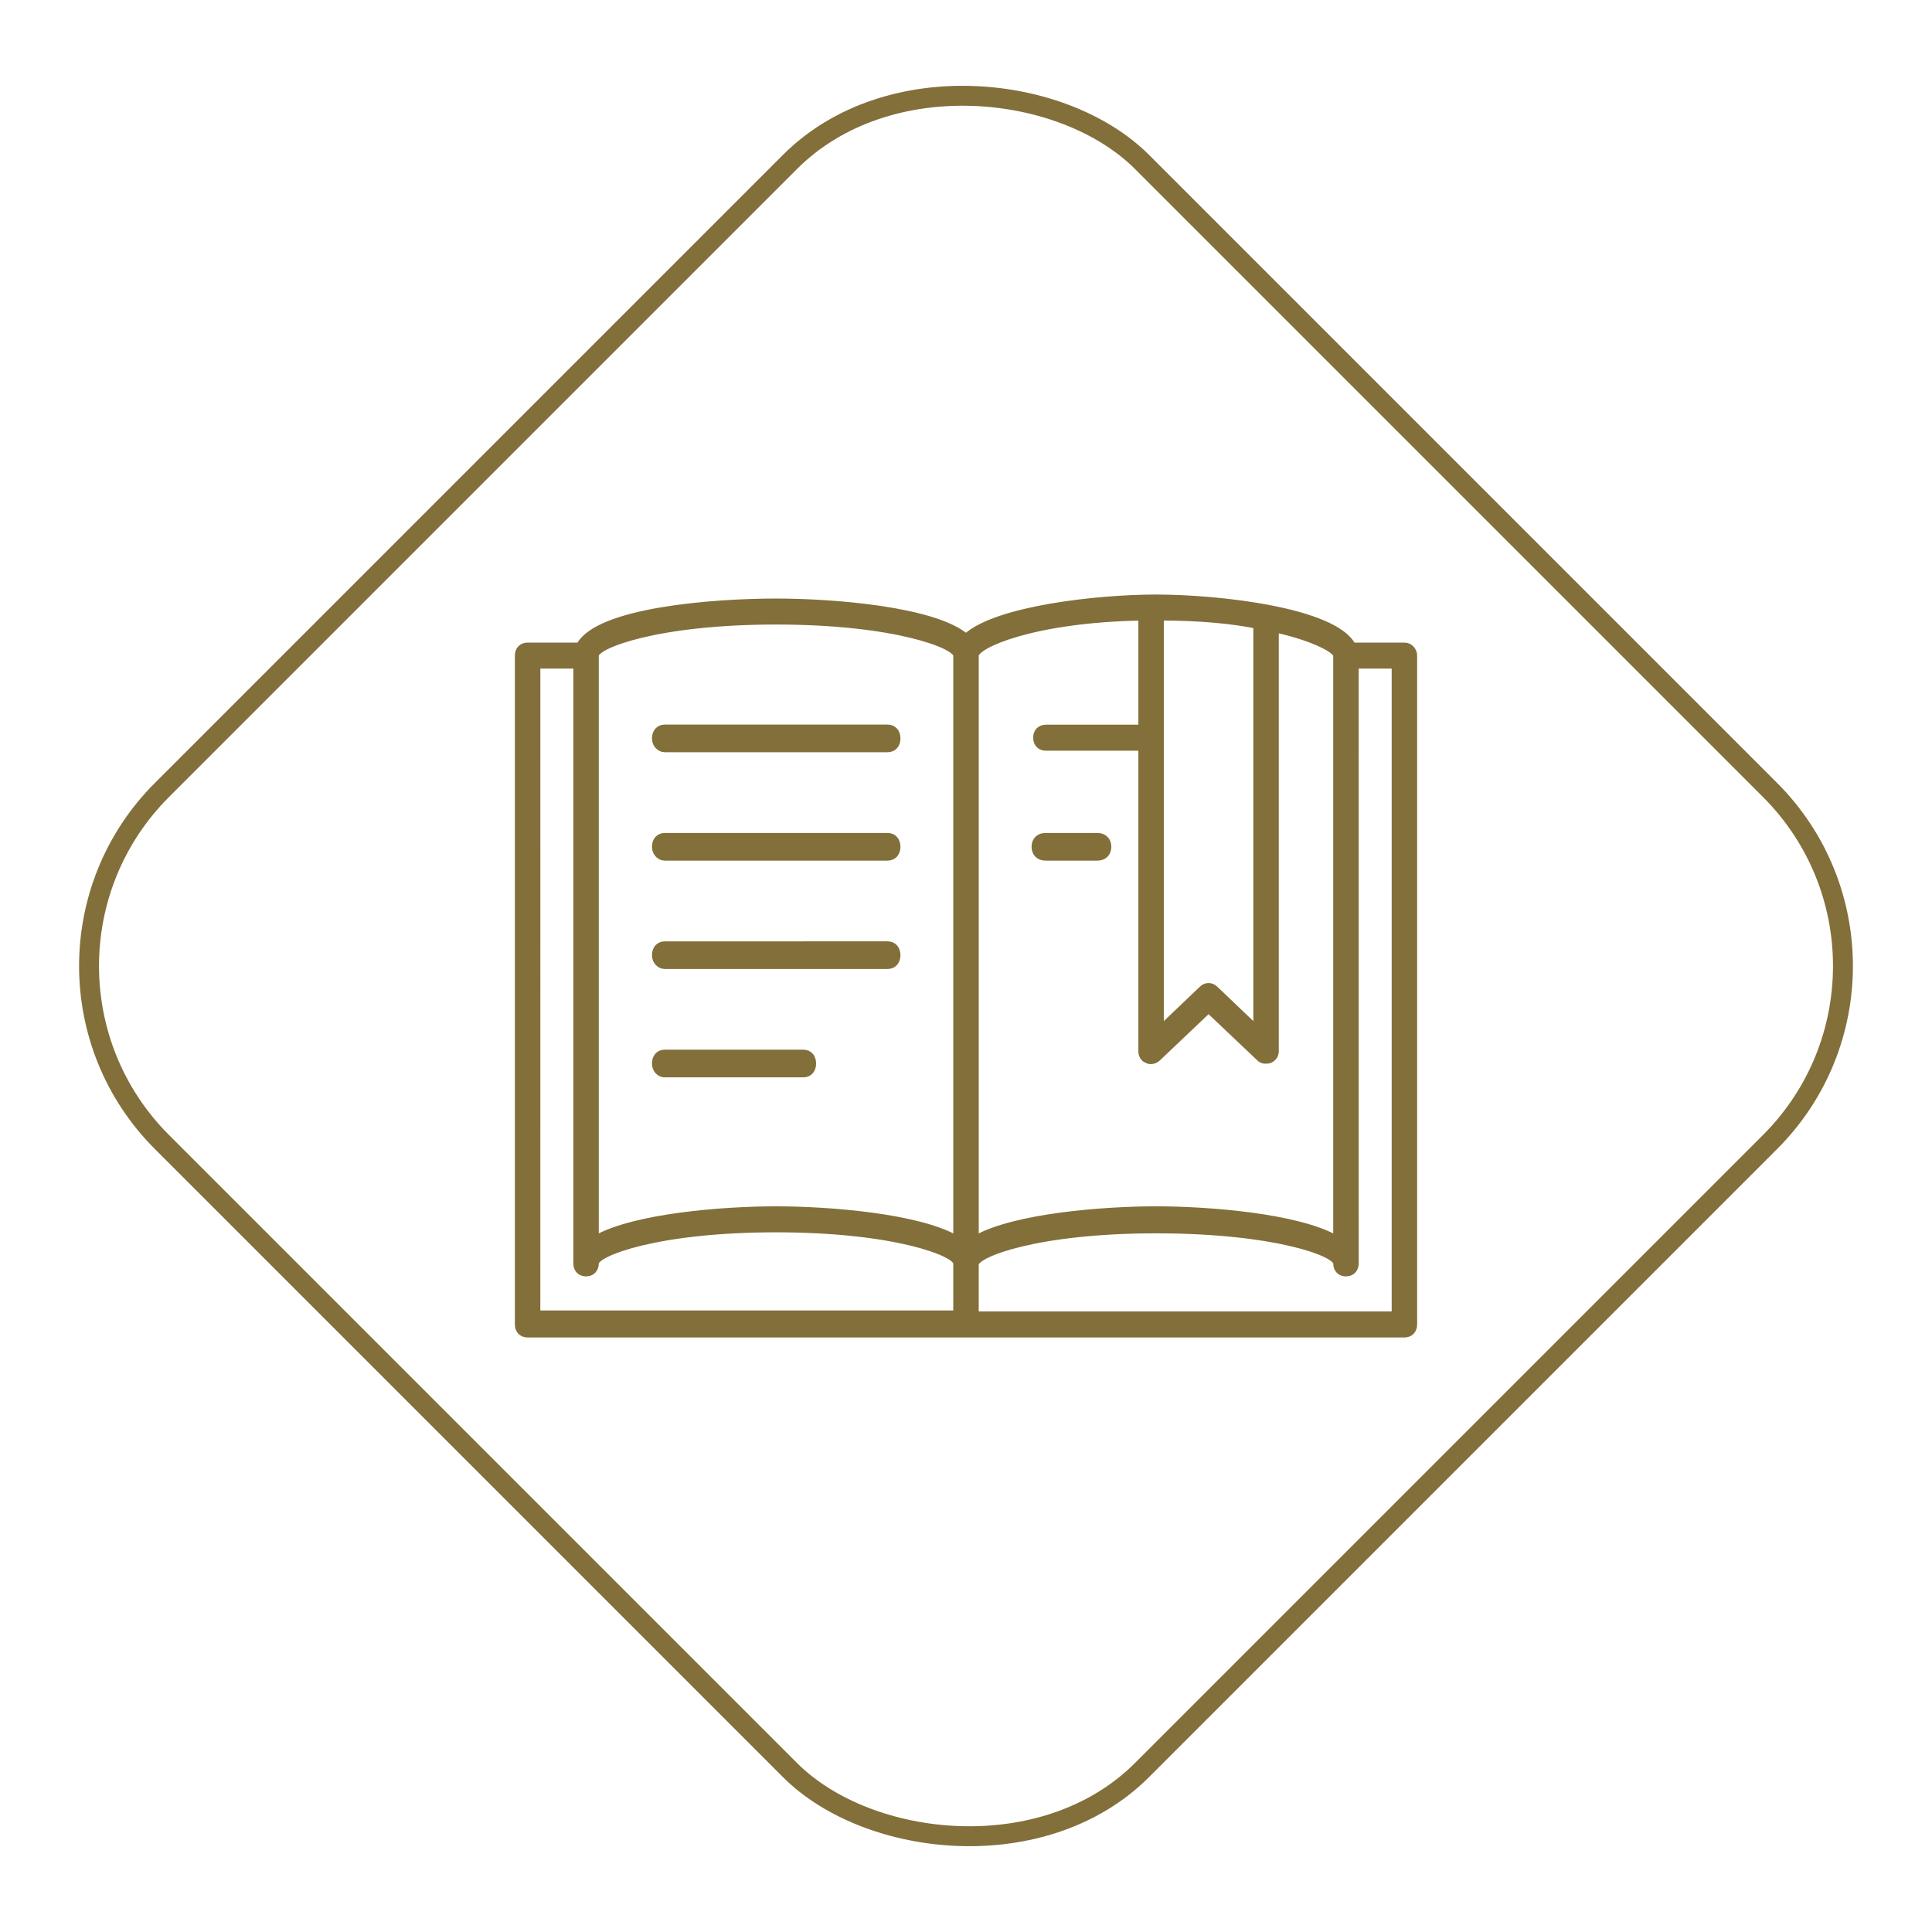
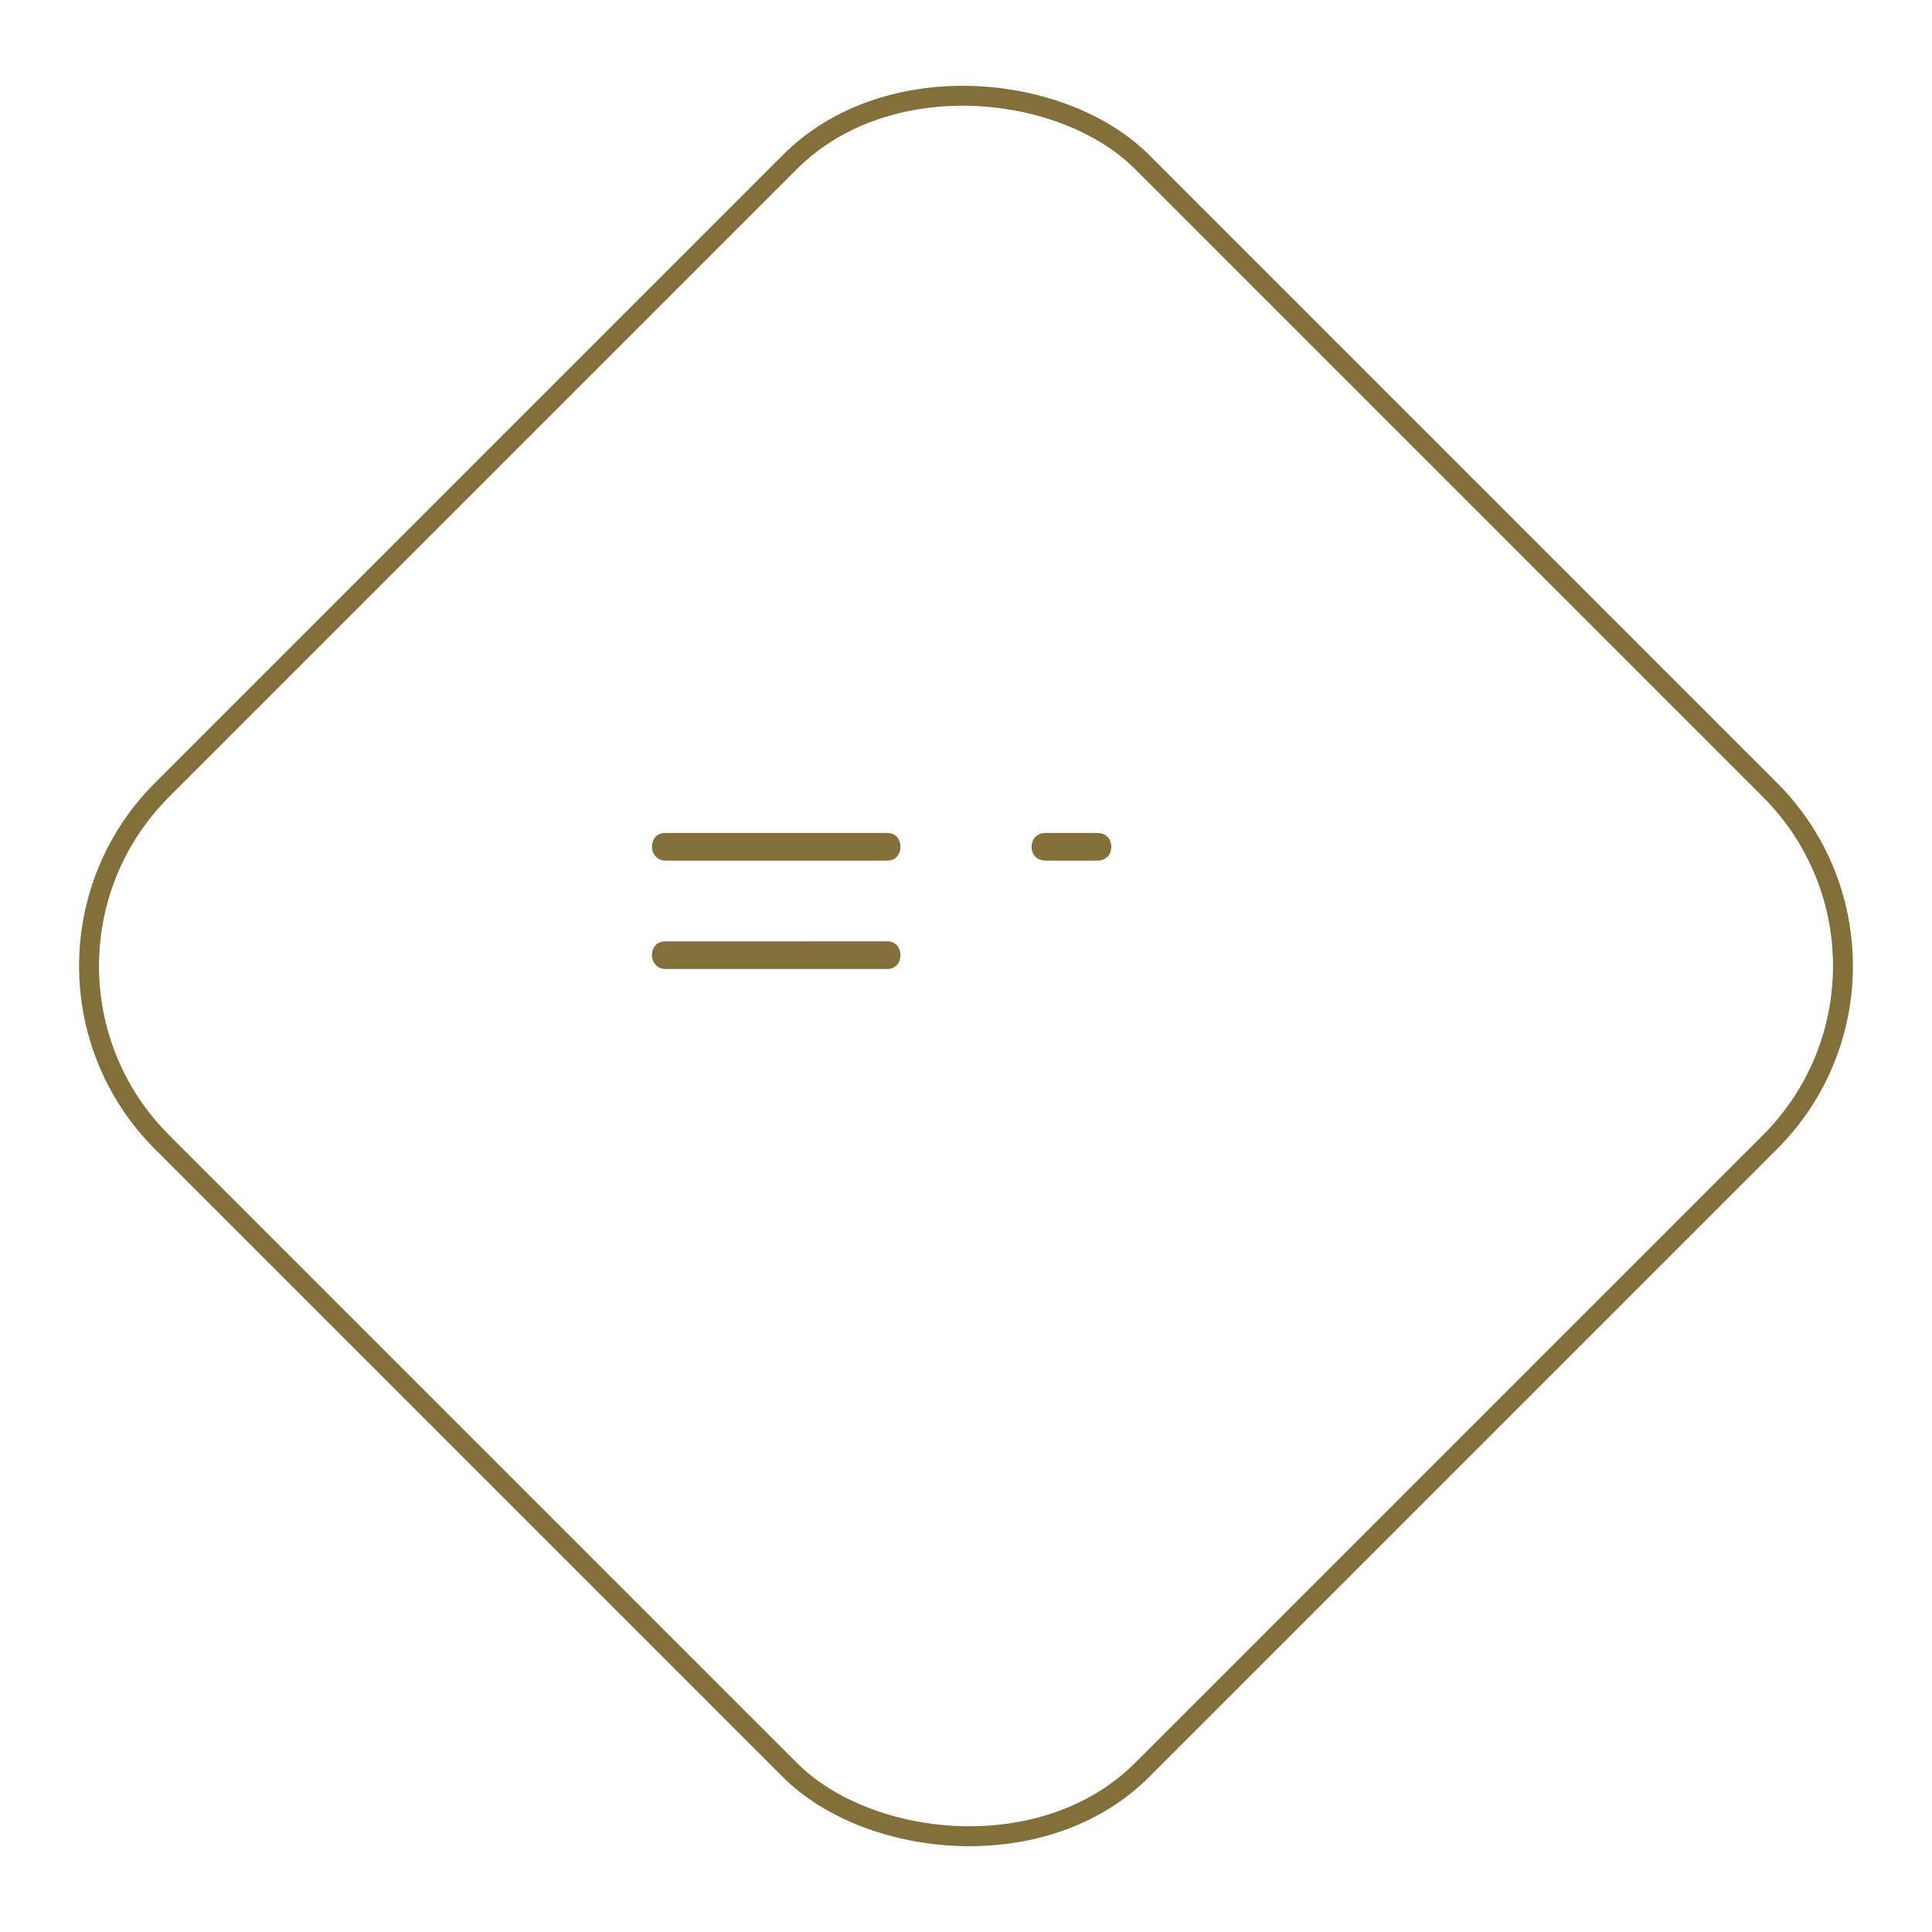
<svg xmlns="http://www.w3.org/2000/svg" width="97" height="97" viewBox="0 0 97 97" fill="none">
  <rect x="-0.707" y="48.5" width="69.589" height="69.589" rx="12.5" transform="rotate(-45 -0.707 48.5)" stroke="#826F3A" />
-   <path d="M70.511 32.413H67.918C66.989 30.653 61.217 30 58.038 30C55.152 30 50.065 30.553 48.5 31.961C46.886 30.603 41.848 30.201 38.962 30.201C35.783 30.201 30.011 30.653 29.082 32.413H26.489C26.196 32.413 26 32.614 26 32.916V66.497C26 66.799 26.195 67 26.489 67H70.511C70.804 67 71 66.799 71 66.497V32.916C71 32.665 70.804 32.413 70.511 32.413V32.413ZM58.282 31.005C60.19 31.005 61.804 31.156 63.076 31.408V51.617L61.022 49.656C60.826 49.455 60.532 49.455 60.337 49.656L58.282 51.616L58.282 31.005ZM57.304 31.005V36.535H52.511C52.218 36.535 52.022 36.736 52.022 37.038C52.022 37.34 52.217 37.541 52.511 37.541L57.304 37.541V52.773C57.304 52.974 57.402 53.175 57.598 53.225C57.647 53.276 57.745 53.276 57.793 53.276C57.891 53.276 58.038 53.225 58.136 53.125L60.679 50.712L63.223 53.125C63.37 53.276 63.566 53.276 63.761 53.225C63.956 53.125 64.054 52.974 64.054 52.773L64.054 31.609C66.06 32.061 67.087 32.665 67.087 32.916V62.174C65.13 61.068 60.679 60.716 58.038 60.716C55.397 60.716 50.946 61.068 48.99 62.174V32.916C48.99 32.413 51.826 31.106 57.305 31.006L57.304 31.005ZM38.962 31.206C44.929 31.206 48.011 32.413 48.011 32.915V62.173C46.055 61.067 41.603 60.716 38.962 60.716C36.321 60.715 31.87 61.067 29.913 62.173V32.915C29.913 32.413 32.995 31.206 38.962 31.206ZM26.979 33.418H28.935V63.43C28.935 63.732 29.13 63.933 29.424 63.933C29.718 63.933 29.913 63.732 29.913 63.43C29.913 62.928 32.995 61.721 38.962 61.721C44.929 61.721 48.01 62.928 48.01 63.43V65.944H26.978L26.979 33.418ZM70.022 65.994H48.989V63.481C48.989 62.978 52.071 61.772 58.038 61.772C64.005 61.772 67.087 62.928 67.087 63.431C67.087 63.732 67.282 63.933 67.576 63.933C67.87 63.933 68.066 63.732 68.066 63.431L68.065 33.418H70.022L70.022 65.994Z" fill="#826F3A" stroke="#826F3A" stroke-width="0.3" stroke-linejoin="round" />
-   <path d="M33.378 37.617H44.564C44.861 37.617 45.059 37.4 45.059 37.073C45.059 36.747 44.861 36.529 44.564 36.529H33.378C33.081 36.529 32.883 36.747 32.883 37.073C32.883 37.4 33.13 37.617 33.378 37.617Z" fill="#826F3A" stroke="#826F3A" stroke-width="0.3" stroke-linejoin="round" />
  <path d="M33.378 43.059H44.564C44.861 43.059 45.059 42.842 45.059 42.515C45.059 42.188 44.861 41.971 44.564 41.971L33.378 41.971C33.081 41.971 32.883 42.188 32.883 42.515C32.883 42.841 33.13 43.059 33.378 43.059Z" fill="#826F3A" stroke="#826F3A" stroke-width="0.3" stroke-linejoin="round" />
  <path d="M33.378 48.5H44.564C44.861 48.5 45.059 48.283 45.059 47.956C45.059 47.63 44.861 47.412 44.564 47.412L33.378 47.413C33.081 47.413 32.883 47.63 32.883 47.957C32.883 48.283 33.13 48.5 33.378 48.5Z" fill="#826F3A" stroke="#826F3A" stroke-width="0.3" stroke-linejoin="round" />
-   <path d="M33.367 53.94H40.34C40.63 53.94 40.824 53.722 40.824 53.396C40.824 53.069 40.63 52.852 40.34 52.852L33.367 52.852C33.077 52.852 32.883 53.069 32.883 53.396C32.883 53.722 33.125 53.94 33.367 53.94Z" fill="#826F3A" stroke="#826F3A" stroke-width="0.3" stroke-linejoin="round" />
  <path d="M52.486 43.059H55.102C55.429 43.059 55.647 42.842 55.647 42.515C55.647 42.188 55.429 41.971 55.102 41.971H52.486C52.16 41.971 51.941 42.188 51.941 42.515C51.941 42.841 52.159 43.059 52.486 43.059Z" fill="#826F3A" stroke="#826F3A" stroke-width="0.3" stroke-linejoin="round" />
</svg>